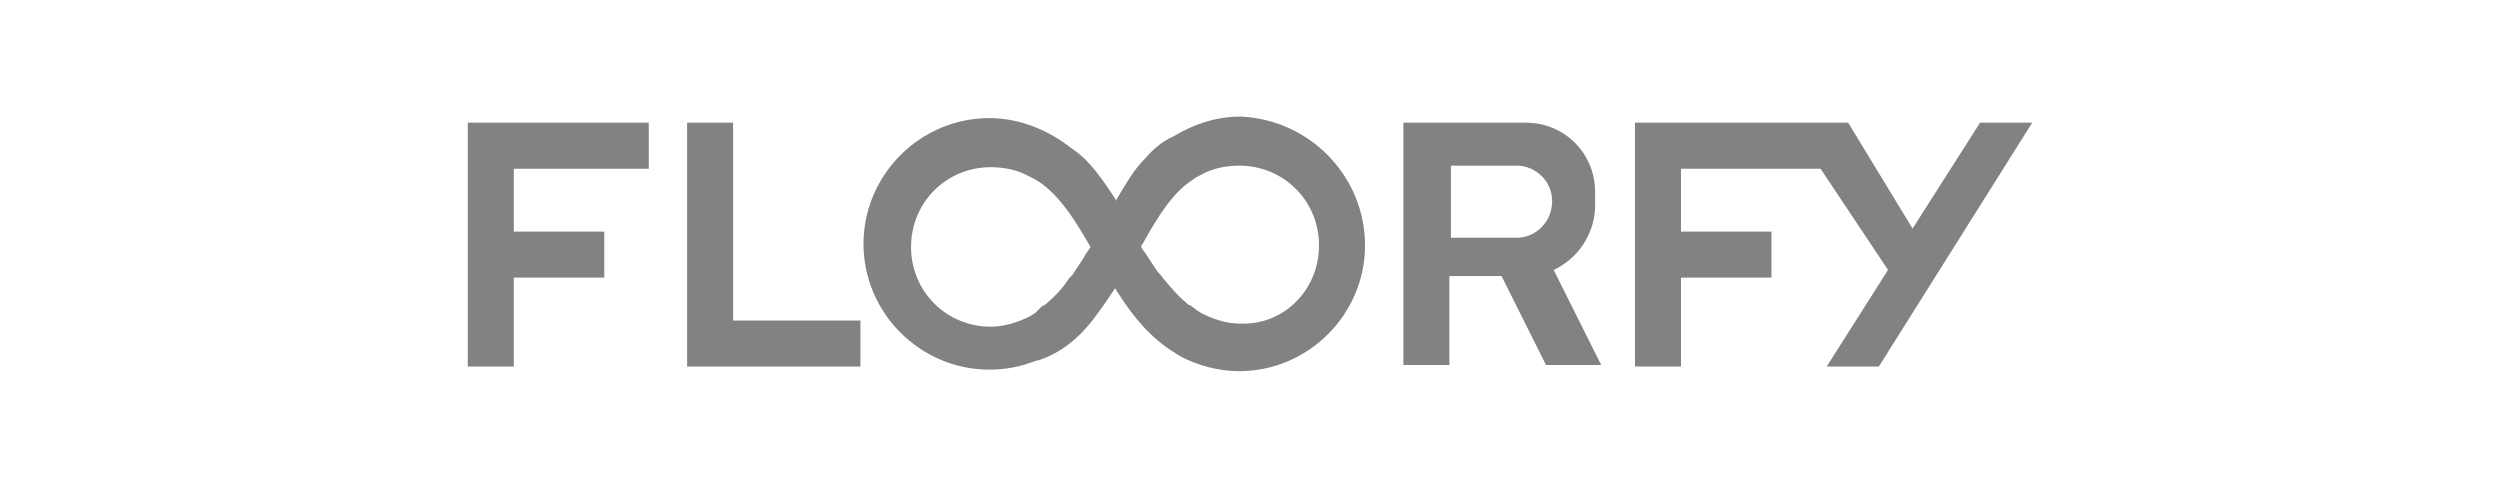
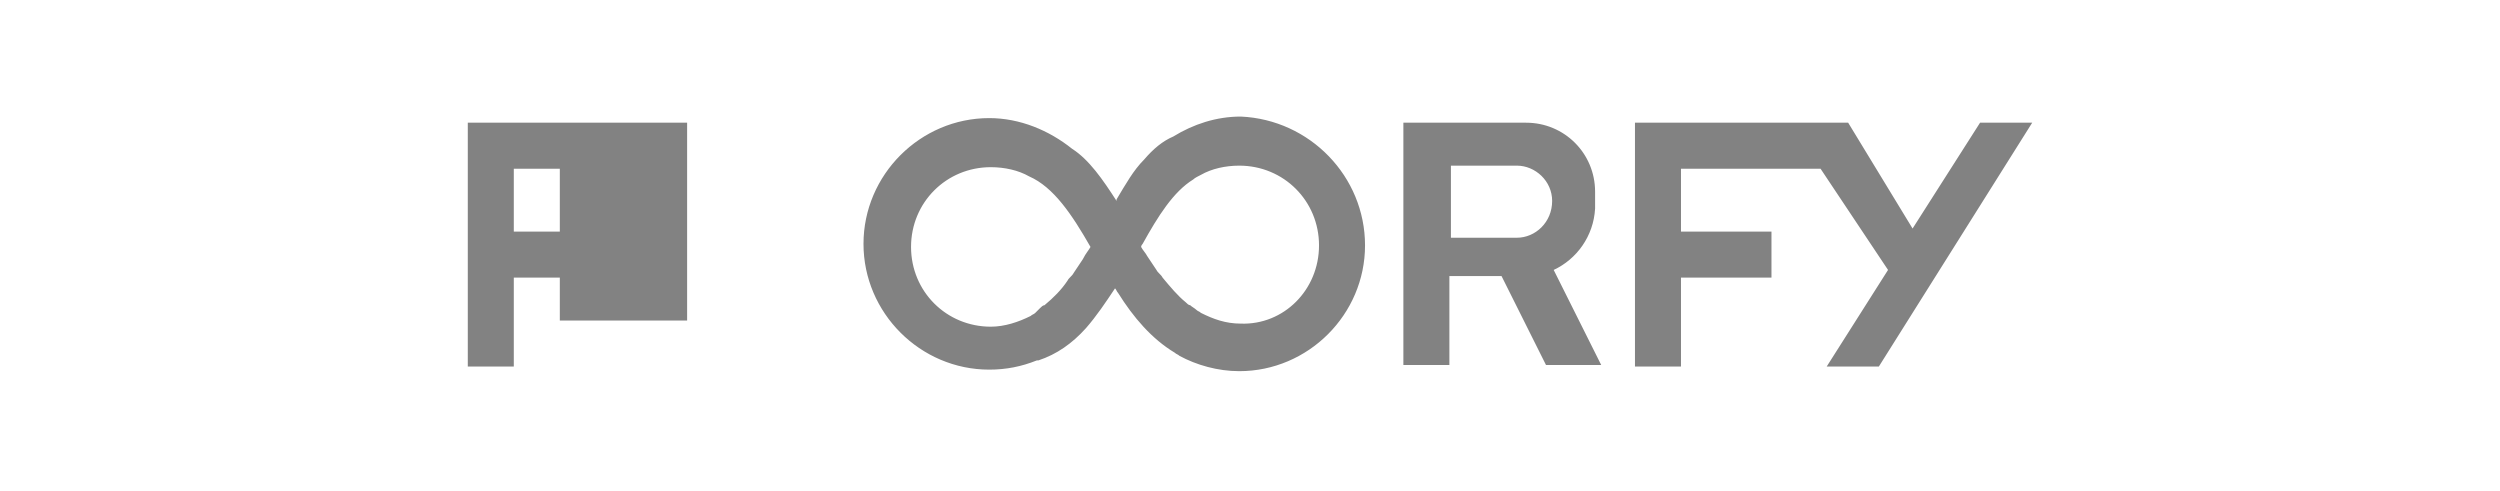
<svg xmlns="http://www.w3.org/2000/svg" id="Layer_1" x="0px" y="0px" viewBox="0 0 163 32" style="enable-background:new 0 0 163 32;" xml:space="preserve">
  <style type="text/css">	.st0{fill:#57595B;}	.st1{fill:none;}	.st2{fill:#828282;}	.st3{filter:url(#Adobe_OpacityMaskFilter);}	.st4{mask:url(#_x33_f4ed0be84_00000147916242787314225970000005552638241301055907_);}</style>
-   <path class="st2" d="M30.5,8h11.8v3h-8.8v4.1h5.9v3h-5.9v5.8h-3V8z M47.8,8h-3v15.9h11.3v-3h-8.3V8z M129.1,8l-4.4,6.9L120.5,8h-1.7 h-0.4h-11.8v15.9h3v-5.8h5.9v-3h-5.9V11h9.1l4.4,6.6l-4,6.3h3.4l10-15.9H129.1z M101.3,17.6l3.1,6.2h-3.6L97.9,18h-3.4v5.8h-3V8h8 c2.5,0,4.5,2,4.5,4.5v1.1C103.9,15.4,102.8,16.9,101.3,17.6z M101.2,13.1c0-1.3-1.1-2.3-2.3-2.3h-4.3v4.7h4.3 C100.1,15.5,101.2,14.5,101.2,13.1L101.2,13.1z M89,16c0,4.5-3.7,8.2-8.2,8.2c-1.4,0-2.8-0.4-3.9-1c-0.1-0.1-0.2-0.1-0.3-0.2 c-1.5-0.9-2.7-2.3-3.7-3.9c-0.1-0.1-0.1-0.2-0.2-0.3c0,0,0,0,0,0c-0.6,0.9-1.2,1.8-1.9,2.6c-0.9,1-1.9,1.7-3.1,2.1c0,0-0.1,0-0.1,0 c-1,0.4-2,0.6-3.1,0.6c-4.5,0-8.2-3.7-8.2-8.2c0-4.5,3.7-8.2,8.2-8.2c2,0,3.9,0.8,5.4,2c1.1,0.7,2,2,2.9,3.4c0,0,0,0,0-0.1 c0.6-1,1.1-1.9,1.8-2.6c0.6-0.7,1.2-1.2,1.9-1.5c0,0,0,0,0,0c1.3-0.8,2.8-1.3,4.4-1.3C85.4,7.8,89,11.5,89,16z M71.1,16.1 c-1.2-2.1-2.4-3.9-4-4.6c0,0,0,0,0,0c-0.7-0.4-1.6-0.6-2.5-0.6c-2.9,0-5.2,2.3-5.2,5.2c0,2.9,2.3,5.2,5.2,5.2c0.9,0,1.8-0.3,2.6-0.7 c0.1-0.1,0.2-0.1,0.3-0.2c0,0,0,0,0,0c0.1-0.1,0.2-0.2,0.3-0.3c0.1-0.1,0.2-0.2,0.3-0.2c0,0,0,0,0,0c0,0,0,0,0,0c0,0,0,0,0,0 c0.6-0.5,1.1-1,1.5-1.6c0.1-0.2,0.3-0.3,0.4-0.5c0.2-0.3,0.4-0.6,0.6-0.9C70.8,16.5,71,16.3,71.1,16.1z M86,16 c0-2.9-2.3-5.2-5.2-5.2c-0.9,0-1.8,0.2-2.5,0.6c0,0,0,0,0,0c-0.2,0.1-0.4,0.2-0.5,0.3c-1.3,0.8-2.3,2.4-3.3,4.2c0,0-0.1,0.1-0.1,0.2 c0.1,0.2,0.3,0.4,0.4,0.6c0.2,0.3,0.4,0.6,0.6,0.9c0.1,0.2,0.3,0.3,0.4,0.5c0.5,0.6,1,1.2,1.5,1.6c0,0,0,0,0,0c0,0,0,0,0,0 c0,0,0,0,0,0c0.1,0.1,0.2,0.2,0.3,0.2c0.1,0.1,0.3,0.2,0.4,0.3c0.1,0.1,0.2,0.1,0.3,0.2c0.8,0.4,1.6,0.7,2.6,0.7 C83.7,21.2,86,18.9,86,16z" />
+   <path class="st2" d="M30.5,8h11.8v3h-8.8v4.1h5.9v3h-5.9v5.8h-3V8z M47.8,8h-3v15.9v-3h-8.3V8z M129.1,8l-4.4,6.9L120.5,8h-1.7 h-0.4h-11.8v15.9h3v-5.8h5.9v-3h-5.9V11h9.1l4.4,6.6l-4,6.3h3.4l10-15.9H129.1z M101.3,17.6l3.1,6.2h-3.6L97.9,18h-3.4v5.8h-3V8h8 c2.5,0,4.5,2,4.5,4.5v1.1C103.9,15.4,102.8,16.9,101.3,17.6z M101.2,13.1c0-1.3-1.1-2.3-2.3-2.3h-4.3v4.7h4.3 C100.1,15.5,101.2,14.5,101.2,13.1L101.2,13.1z M89,16c0,4.5-3.7,8.2-8.2,8.2c-1.4,0-2.8-0.4-3.9-1c-0.1-0.1-0.2-0.1-0.3-0.2 c-1.5-0.9-2.7-2.3-3.7-3.9c-0.1-0.1-0.1-0.2-0.2-0.3c0,0,0,0,0,0c-0.6,0.9-1.2,1.8-1.9,2.6c-0.9,1-1.9,1.7-3.1,2.1c0,0-0.1,0-0.1,0 c-1,0.4-2,0.6-3.1,0.6c-4.5,0-8.2-3.7-8.2-8.2c0-4.5,3.7-8.2,8.2-8.2c2,0,3.9,0.8,5.4,2c1.1,0.7,2,2,2.9,3.4c0,0,0,0,0-0.1 c0.6-1,1.1-1.9,1.8-2.6c0.6-0.7,1.2-1.2,1.9-1.5c0,0,0,0,0,0c1.3-0.8,2.8-1.3,4.4-1.3C85.4,7.8,89,11.5,89,16z M71.1,16.1 c-1.2-2.1-2.4-3.9-4-4.6c0,0,0,0,0,0c-0.7-0.4-1.6-0.6-2.5-0.6c-2.9,0-5.2,2.3-5.2,5.2c0,2.9,2.3,5.2,5.2,5.2c0.9,0,1.8-0.3,2.6-0.7 c0.1-0.1,0.2-0.1,0.3-0.2c0,0,0,0,0,0c0.1-0.1,0.2-0.2,0.3-0.3c0.1-0.1,0.2-0.2,0.3-0.2c0,0,0,0,0,0c0,0,0,0,0,0c0,0,0,0,0,0 c0.6-0.5,1.1-1,1.5-1.6c0.1-0.2,0.3-0.3,0.4-0.5c0.2-0.3,0.4-0.6,0.6-0.9C70.8,16.5,71,16.3,71.1,16.1z M86,16 c0-2.9-2.3-5.2-5.2-5.2c-0.9,0-1.8,0.2-2.5,0.6c0,0,0,0,0,0c-0.2,0.1-0.4,0.2-0.5,0.3c-1.3,0.8-2.3,2.4-3.3,4.2c0,0-0.1,0.1-0.1,0.2 c0.1,0.2,0.3,0.4,0.4,0.6c0.2,0.3,0.4,0.6,0.6,0.9c0.1,0.2,0.3,0.3,0.4,0.5c0.5,0.6,1,1.2,1.5,1.6c0,0,0,0,0,0c0,0,0,0,0,0 c0,0,0,0,0,0c0.1,0.1,0.2,0.2,0.3,0.2c0.1,0.1,0.3,0.2,0.4,0.3c0.1,0.1,0.2,0.1,0.3,0.2c0.8,0.4,1.6,0.7,2.6,0.7 C83.7,21.2,86,18.9,86,16z" />
</svg>